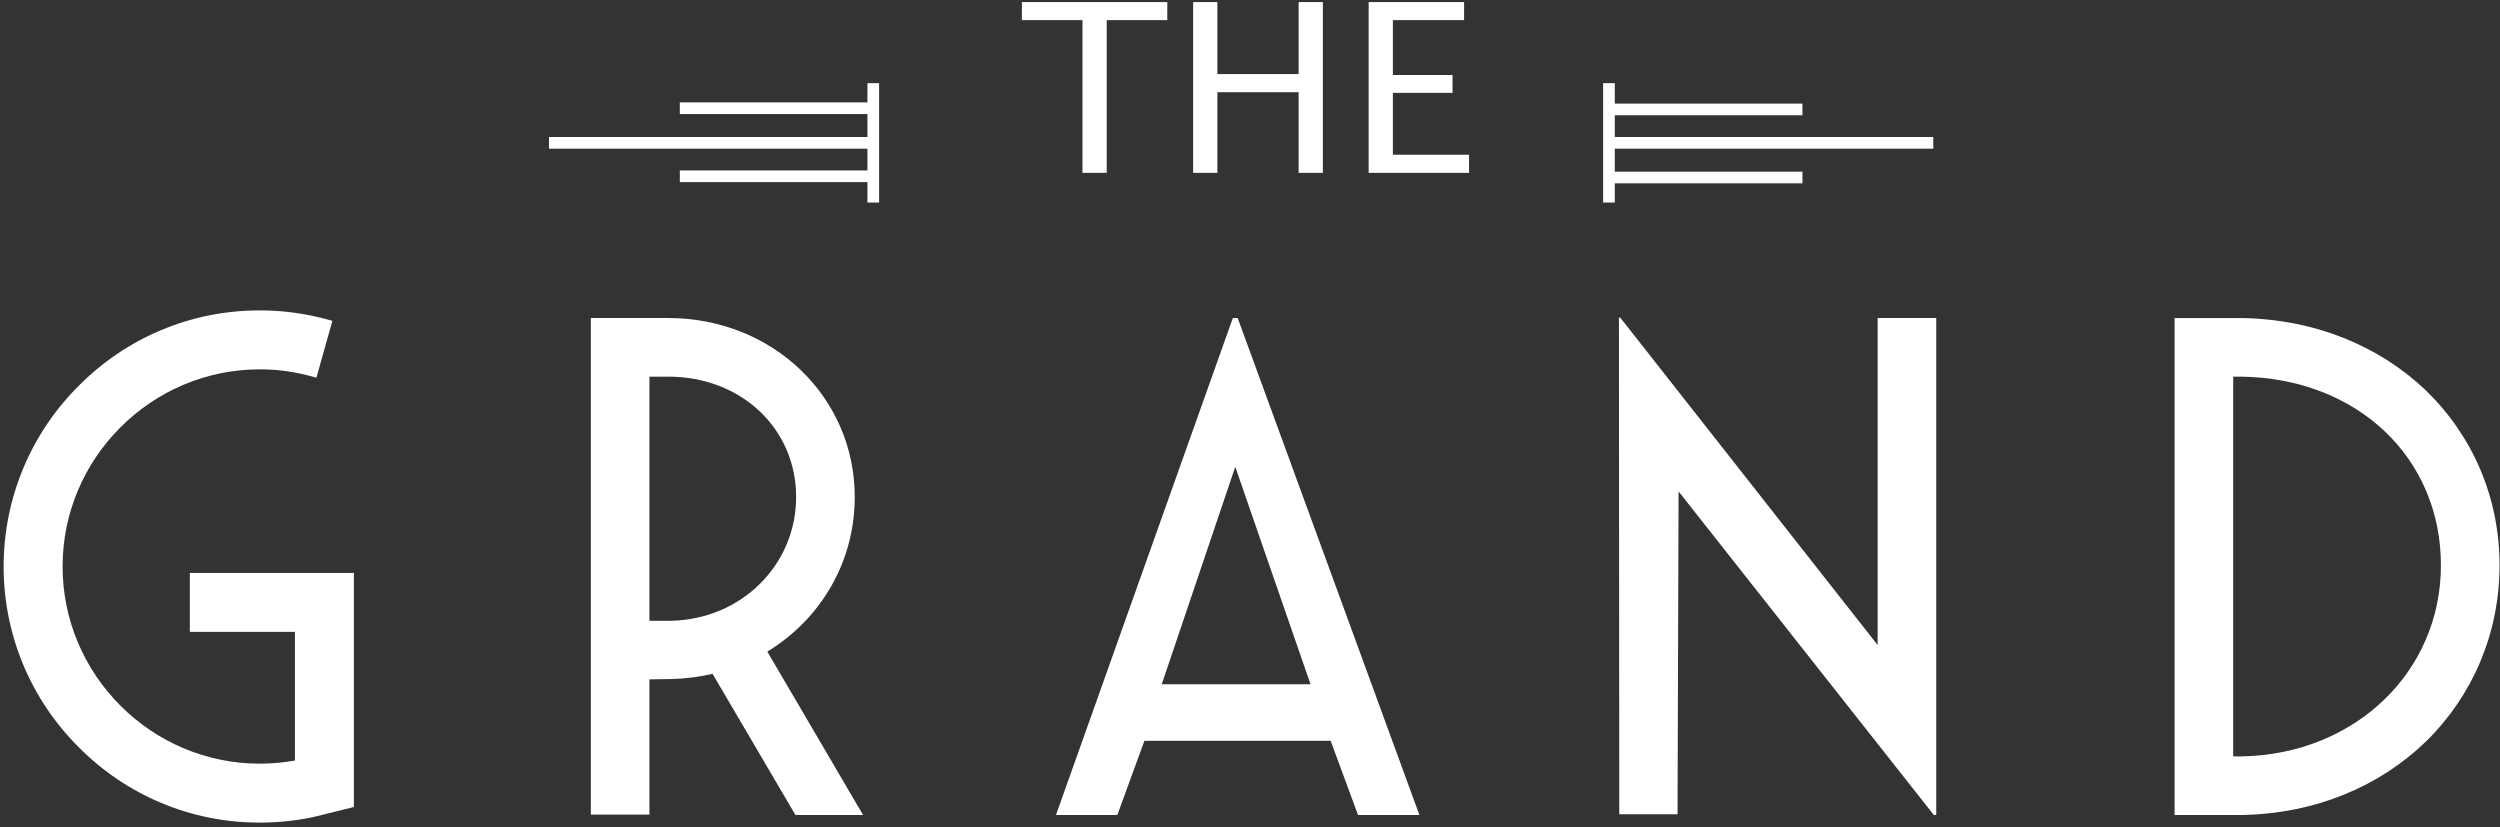
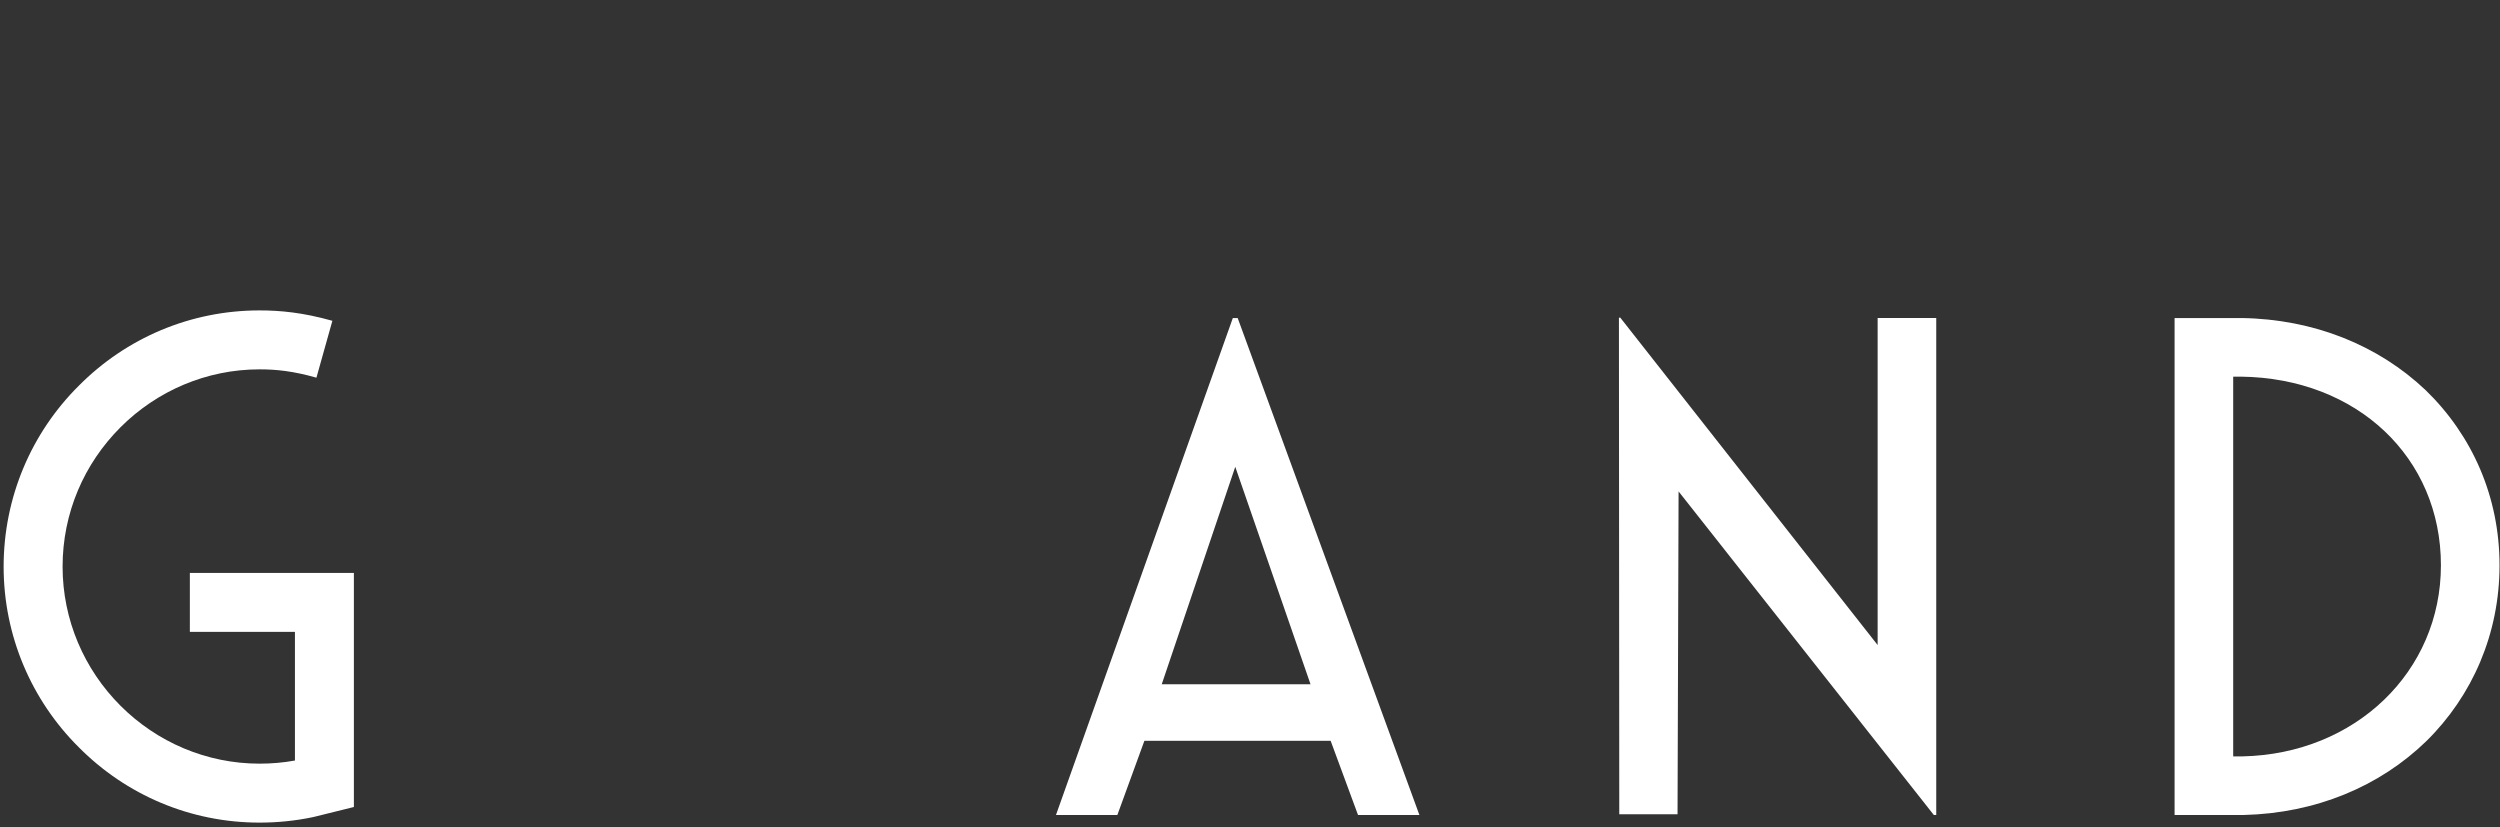
<svg xmlns="http://www.w3.org/2000/svg" height="91" viewBox="0 0 275 91" width="275">
  <rect x="0" y="0" width="275" height="91" fill="#333333" stroke="none" />
  <g fill="#fff" fill-rule="evenodd" transform="translate(0 .013)">
    <g transform="translate(0 8.79)">
      <path d="m8.677 73.407c-5.226-5.188-8.278-12.284-8.278-19.875 0-7.629 3.052-14.725 8.278-19.913 5.188-5.226 12.245-8.277 19.875-8.277 2.25 0 4.768.229 8.01 1.144l-1.755 6.256c-2.555-.725-4.424-.916-6.255-.916-5.837 0-11.292 2.366-15.297 6.371-4.006 4.005-6.371 9.422-6.371 15.335 0 5.837 2.365 11.292 6.371 15.297 4.005 4.006 9.46 6.371 15.297 6.371 1.334 0 2.631-.115 3.891-.344v-14.152h-11.559v-6.485h18.043v25.749l-4.463 1.106c-1.983.42-3.967.611-5.912.611-7.63 0-14.687-3.052-19.875-8.278" />
-       <path d="m87.574 45.864c0-7.515-6.027-13.237-14.076-13.237h-2.06v26.856h2.365c7.744-.153 13.771-6.142 13.771-13.619m-13.695 20.027-2.441.038v14.878h-6.447v-54.627h8.507c11.482 0 20.523 8.66 20.523 19.684 0 7.134-3.7 13.39-9.613 17.014l10.528 17.967h-7.438l-9.117-15.526c-1.488.343-3.014.534-4.502.572" />
      <path d="m135.879 42.546-8.087 23.918h16.365zm.267-16.365 19.989 54.665h-6.752l-3.013-8.164h-20.485l-2.976 8.164h-6.752l19.455-54.665z" />
      <path d="m184.529 80.769h-6.409l-.038-54.626h.152l28.306 36.01v-35.972h6.446v54.664h-.267l-28.076-35.591z" />
      <path d="m268.502 53.38c0-11.864-9.231-20.6-22.011-20.752h-.839v41.771h1.031c12.397-.267 21.819-9.308 21.819-21.019zm-21.935-27.199c7.973.115 15.069 3.014 20.256 7.935 5.151 4.997 8.126 11.749 8.126 19.264s-2.975 14.343-8.049 19.34c-5.15 4.998-12.169 7.935-20.103 8.126h-7.592v-54.665z" />
-       <path d="m212.66 7.552v-1.283h-35.032v-2.393h20.639v-1.283h-20.639v-2.248h-1.284v13.131h1.284v-2.115h20.639v-1.283h-20.639v-2.526z" />
-       <path d="m95.419.345v2.115h-20.639v1.283h20.639v2.526h-35.032v1.283h35.032v2.393h-20.639v1.283h20.639v2.247h1.283v-13.13z" />
    </g>
-     <path d="m119.073 19v-16.796h-6.665v-1.993h15.996v1.993h-6.665v16.796zm12.172 0v-18.789h2.666v7.922h8.938v-7.922h2.666v18.789h-2.666v-8.874h-8.938v8.874zm19.306 0v-18.789h10.499v1.993h-7.833v6.03h6.563v1.968h-6.563v6.805h8.379v1.993z" fill-rule="nonzero" />
  </g>
</svg>